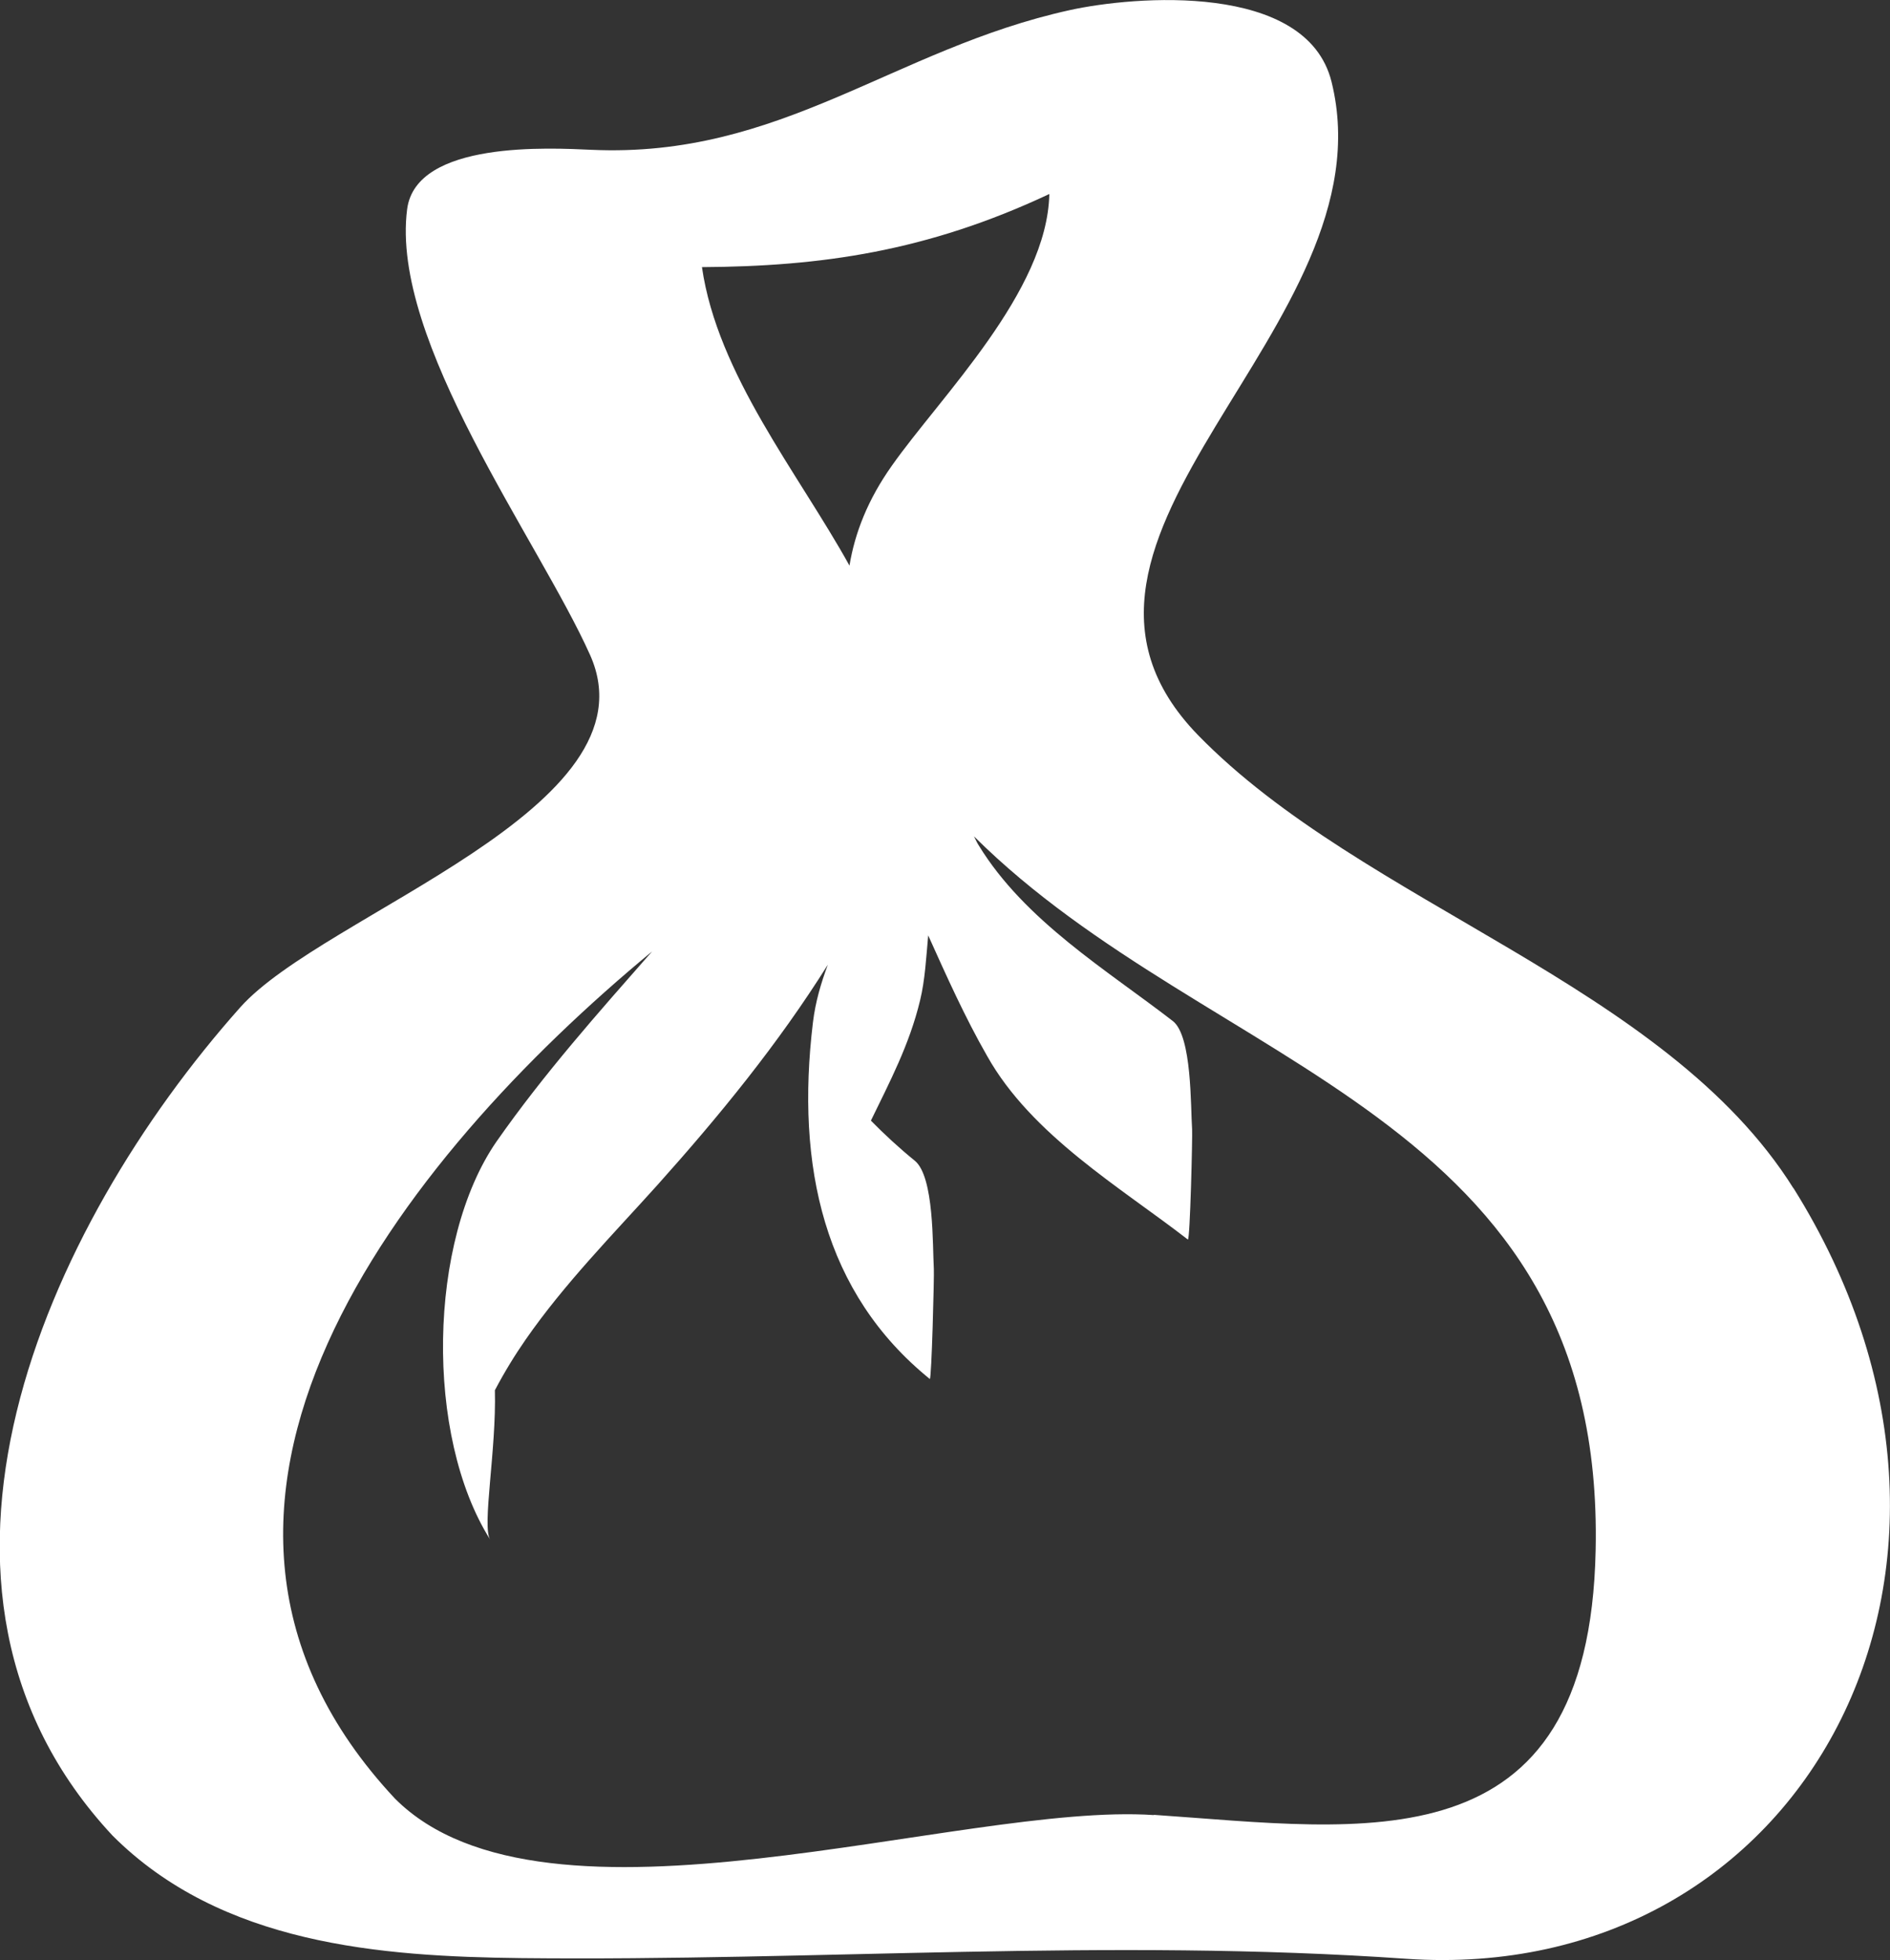
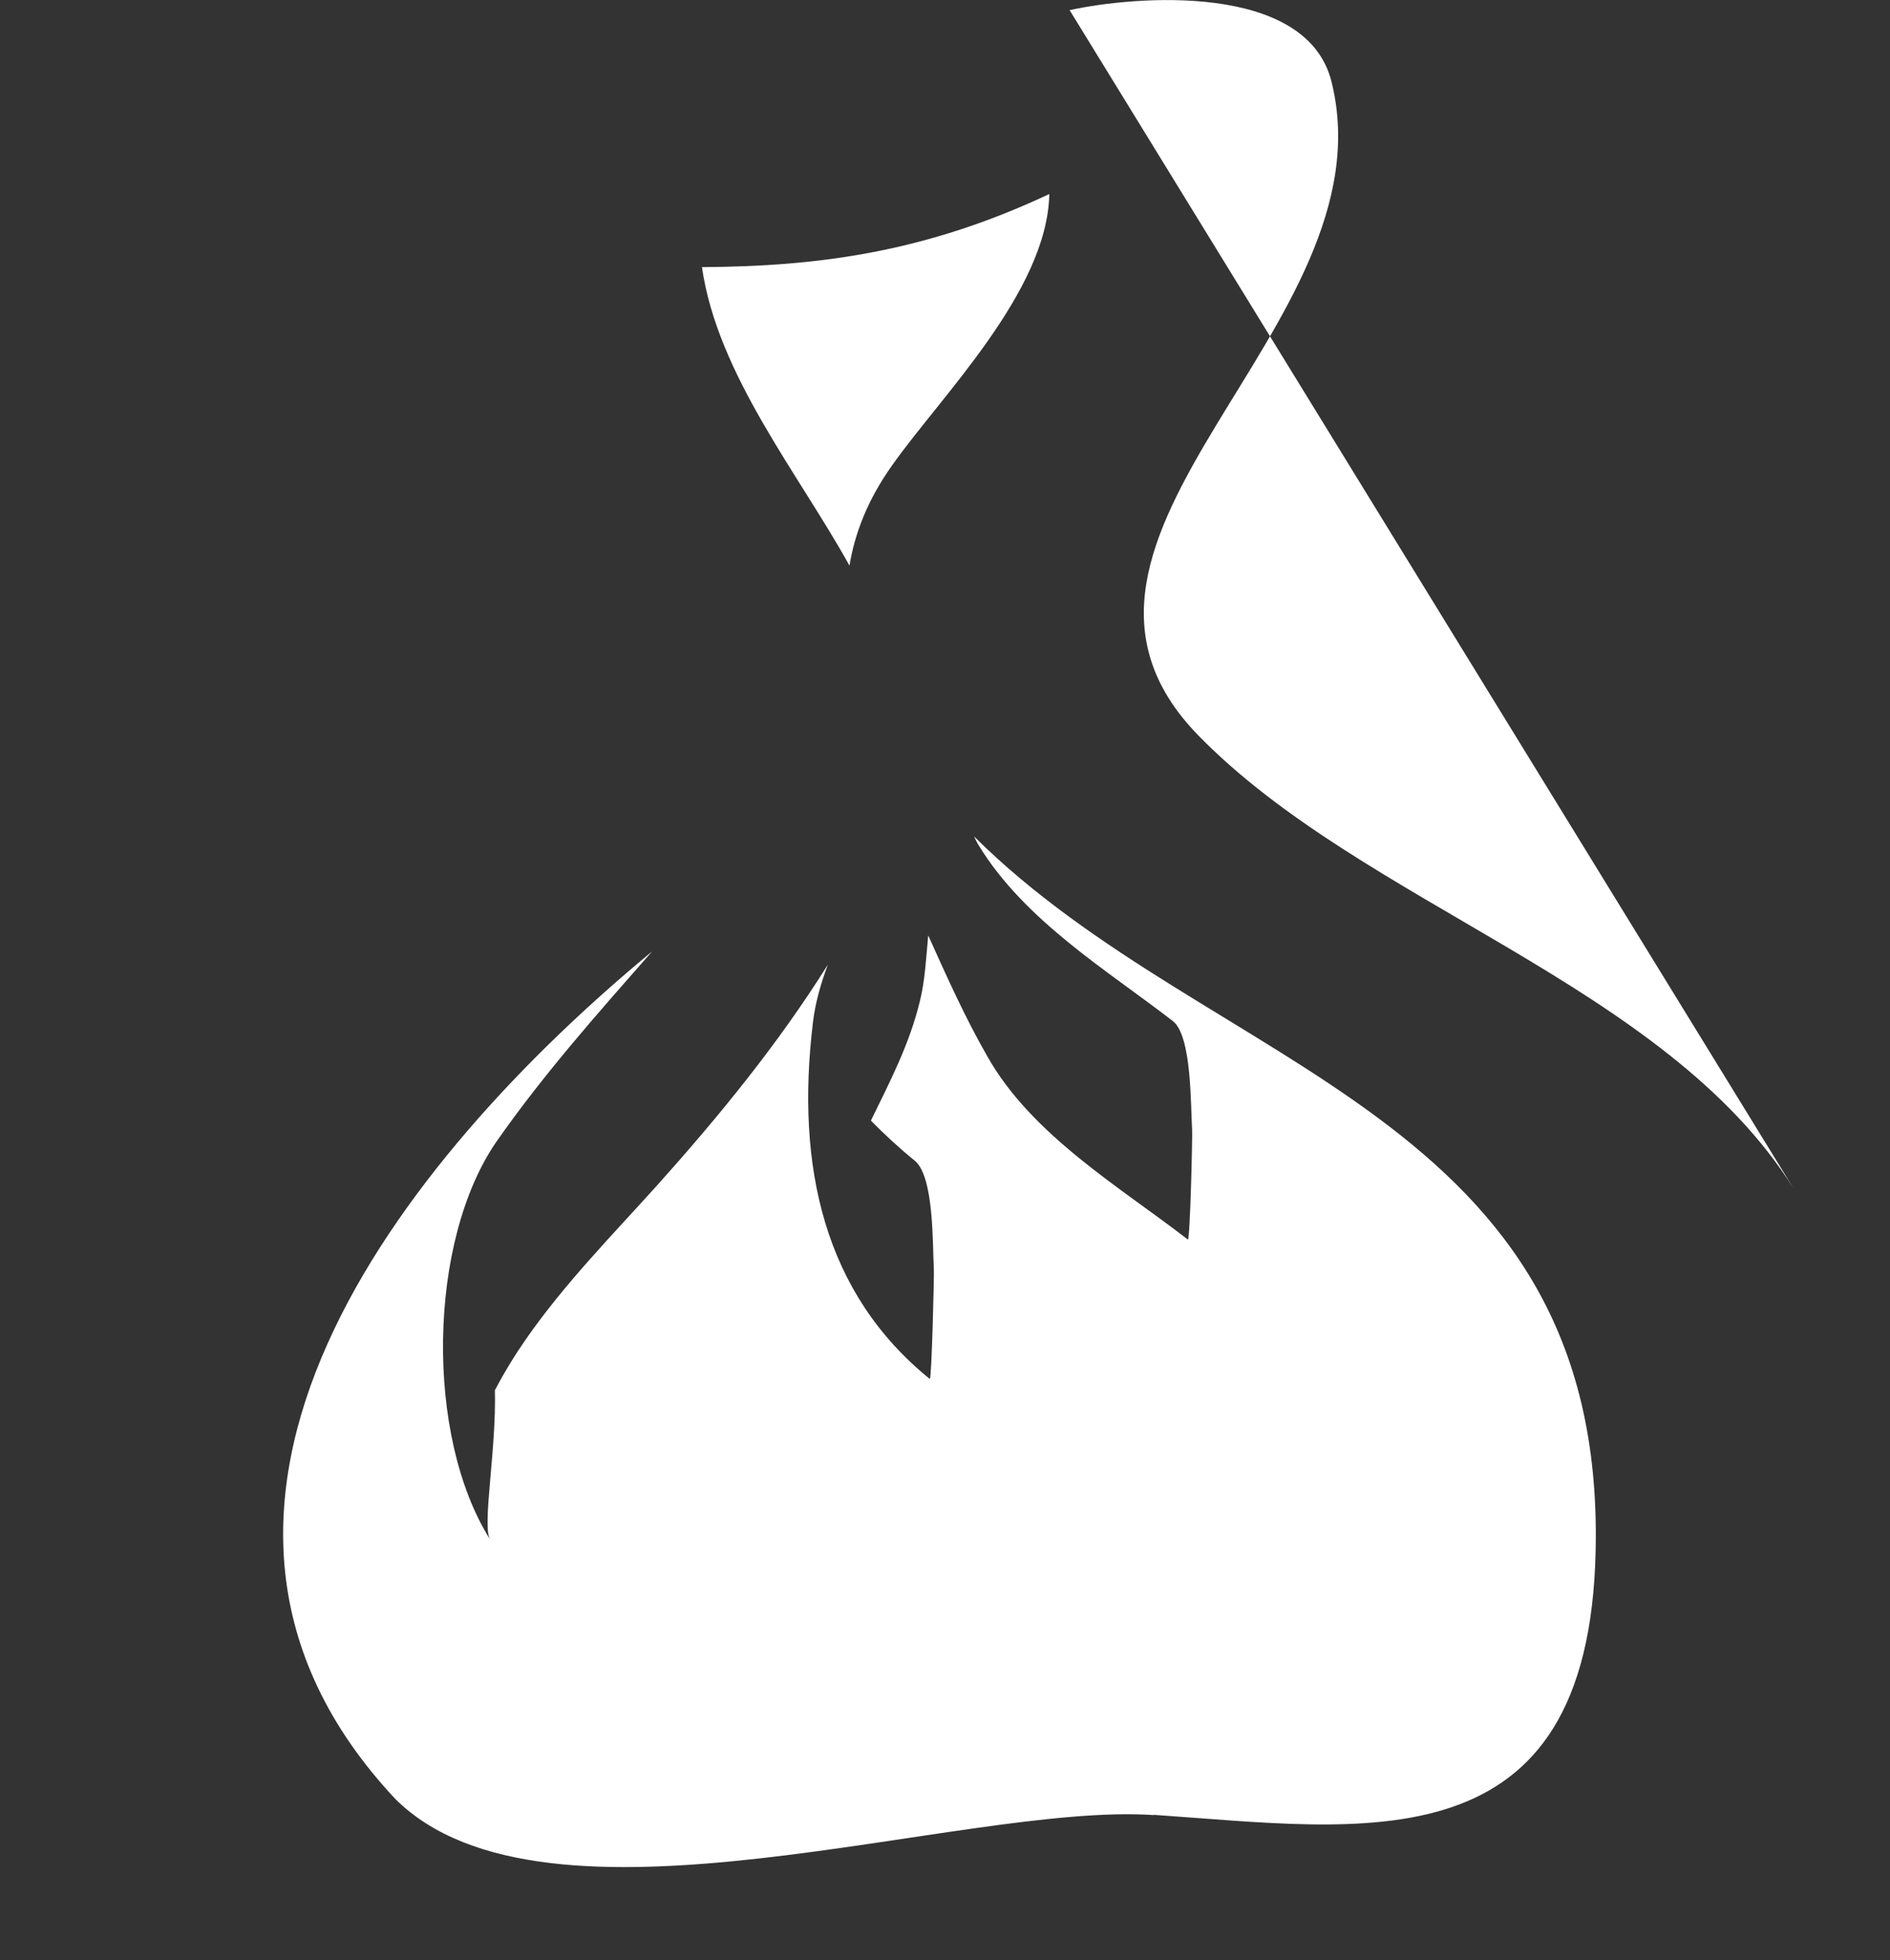
<svg xmlns="http://www.w3.org/2000/svg" id="_Слой_2" data-name="Слой 2" viewBox="0 0 83.79 86.88">
  <rect x="0" y="0" width="83.79" height="86.88" fill="#333333" stroke="none" />
  <defs>
    <style> .cls-1 { fill: #fff; } </style>
  </defs>
  <g id="_Слой_1-2" data-name="Слой 1">
-     <path class="cls-1" d="m79.51,52.67c-5.68-9.06-19.06-12.55-26.4-20.09-8.53-8.78,8.63-18.06,5.92-28.96C57.92-.82,50.27-.18,47.42.45c-7.81,1.72-12.78,6.57-21.2,6.19-1.8-.08-7.77-.42-8.17,2.63-.76,5.85,5.84,14.69,8.11,19.76,3.04,6.79-11.8,11.45-15.51,15.62-8.69,9.76-15.85,25.79-5.66,36.71,4.83,4.83,11.88,5.36,18.13,5.43,13.18.14,26.02-.89,39.23.03,17.59,1.2,27.68-17.36,17.16-34.16M46.52,8.6c-.09,4.33-4.82,8.97-6.98,12.04-1.07,1.51-1.64,2.98-1.88,4.43-2.27-4.1-5.85-8.46-6.54-13.23,5.27-.03,9.97-.69,15.4-3.24m4.63,71.85c-8.55-.58-26.96,5.96-33.64-.73-12.06-12.9.3-28.38,11.4-37.55-2.38,2.71-4.78,5.4-6.9,8.43-3.04,4.4-3.18,13.04-.28,17.64-.37-.59.28-3.96.21-6.62.42-.8.9-1.58,1.36-2.24,1.72-2.48,3.86-4.65,5.84-6.85,2.75-3.07,5.36-6.26,7.56-9.77-.3.81-.55,1.64-.66,2.56-.77,6.38.49,12,5.18,15.8.08.06.2-4.58.18-4.88-.06-1.01.02-4.08-.84-4.79-.69-.56-1.34-1.16-1.95-1.78.83-1.71,1.71-3.37,2.18-5.33.22-.9.27-1.9.36-2.88.82,1.82,1.63,3.63,2.61,5.34,1.97,3.52,5.95,5.85,8.9,8.14.1.07.21-4.6.19-4.88-.07-1,0-4.13-.85-4.8-2.92-2.26-6.56-4.44-8.61-7.79-.08-.12-.14-.27-.21-.4,10.54,10.48,27.98,12.21,27.56,31.64-.29,14.14-10.31,12.36-19.58,11.73" />
+     <path class="cls-1" d="m79.51,52.67c-5.68-9.06-19.06-12.55-26.4-20.09-8.53-8.78,8.63-18.06,5.92-28.96C57.92-.82,50.27-.18,47.42.45M46.52,8.6c-.09,4.33-4.82,8.97-6.98,12.04-1.07,1.51-1.64,2.98-1.88,4.43-2.27-4.1-5.85-8.46-6.54-13.23,5.27-.03,9.97-.69,15.4-3.24m4.63,71.85c-8.55-.58-26.96,5.96-33.64-.73-12.06-12.9.3-28.38,11.4-37.55-2.38,2.71-4.78,5.4-6.9,8.43-3.04,4.4-3.18,13.04-.28,17.64-.37-.59.28-3.96.21-6.62.42-.8.9-1.58,1.36-2.24,1.72-2.48,3.86-4.65,5.84-6.85,2.75-3.07,5.36-6.26,7.56-9.77-.3.81-.55,1.64-.66,2.56-.77,6.38.49,12,5.18,15.8.08.06.2-4.58.18-4.88-.06-1.01.02-4.08-.84-4.79-.69-.56-1.34-1.16-1.95-1.78.83-1.71,1.71-3.37,2.18-5.33.22-.9.27-1.9.36-2.88.82,1.82,1.63,3.63,2.61,5.34,1.97,3.52,5.95,5.85,8.9,8.14.1.07.21-4.6.19-4.88-.07-1,0-4.13-.85-4.8-2.92-2.26-6.56-4.44-8.61-7.79-.08-.12-.14-.27-.21-.4,10.54,10.48,27.98,12.21,27.56,31.64-.29,14.14-10.31,12.36-19.58,11.73" />
  </g>
</svg>